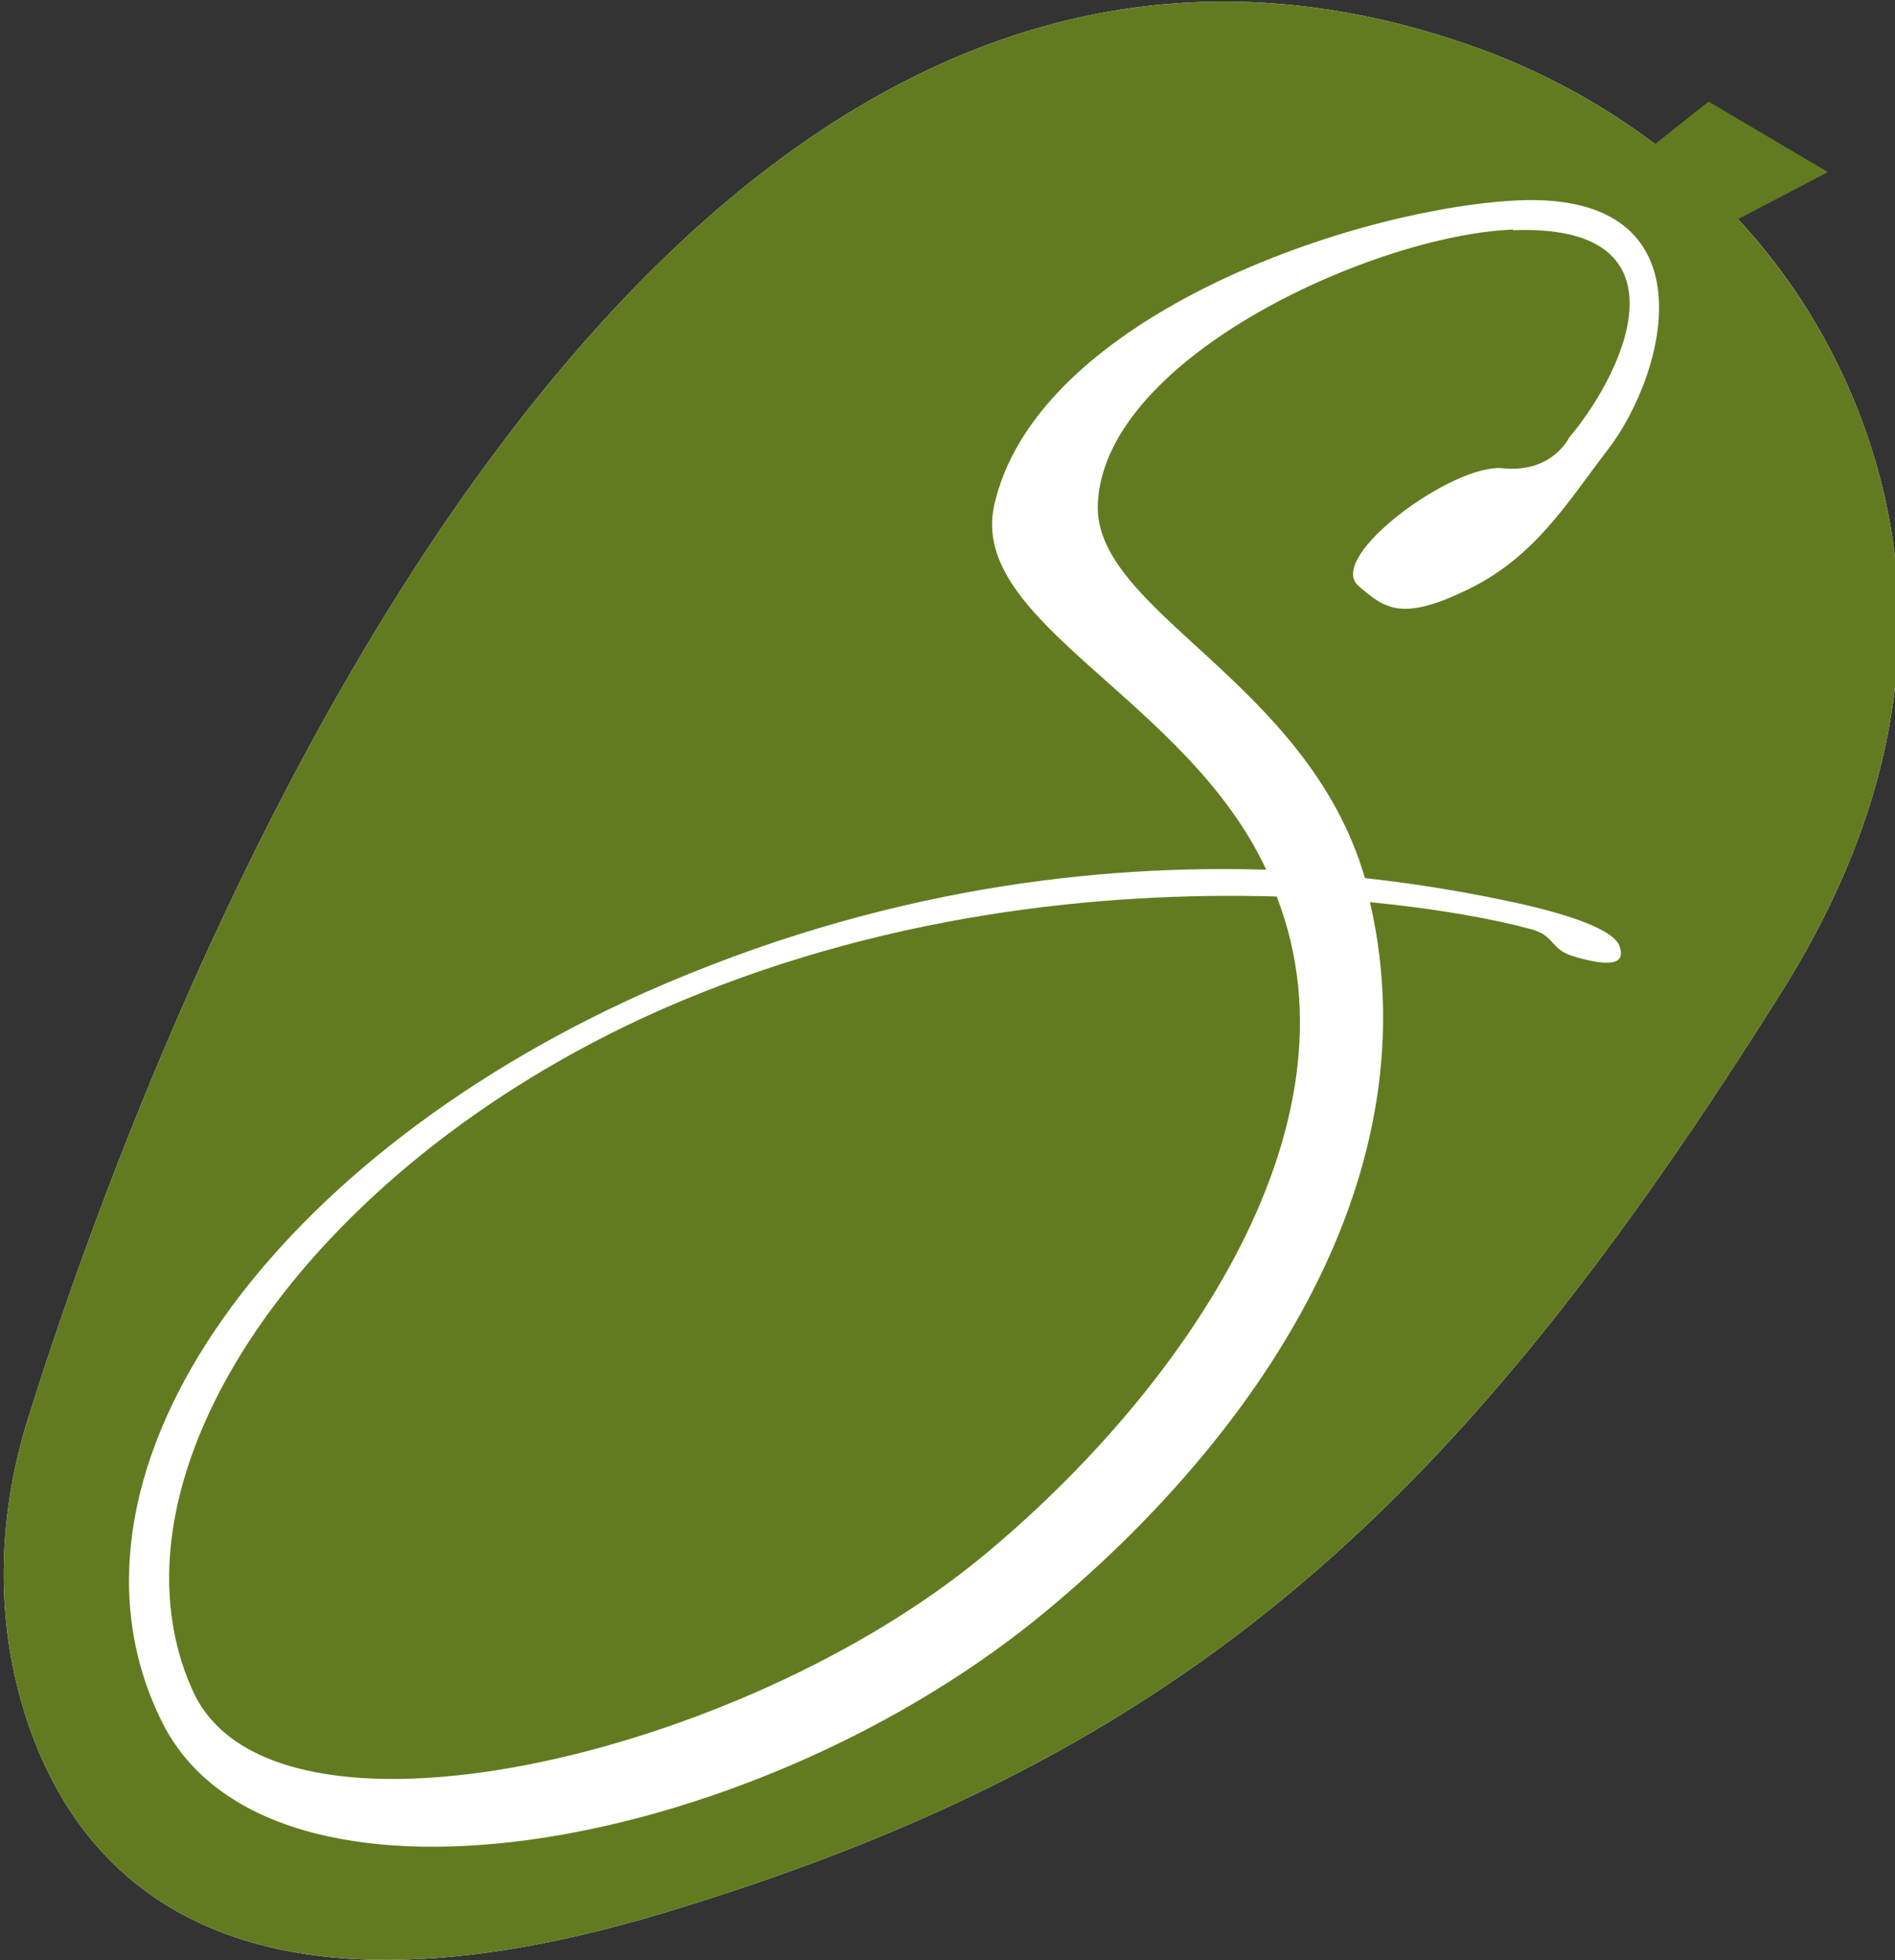
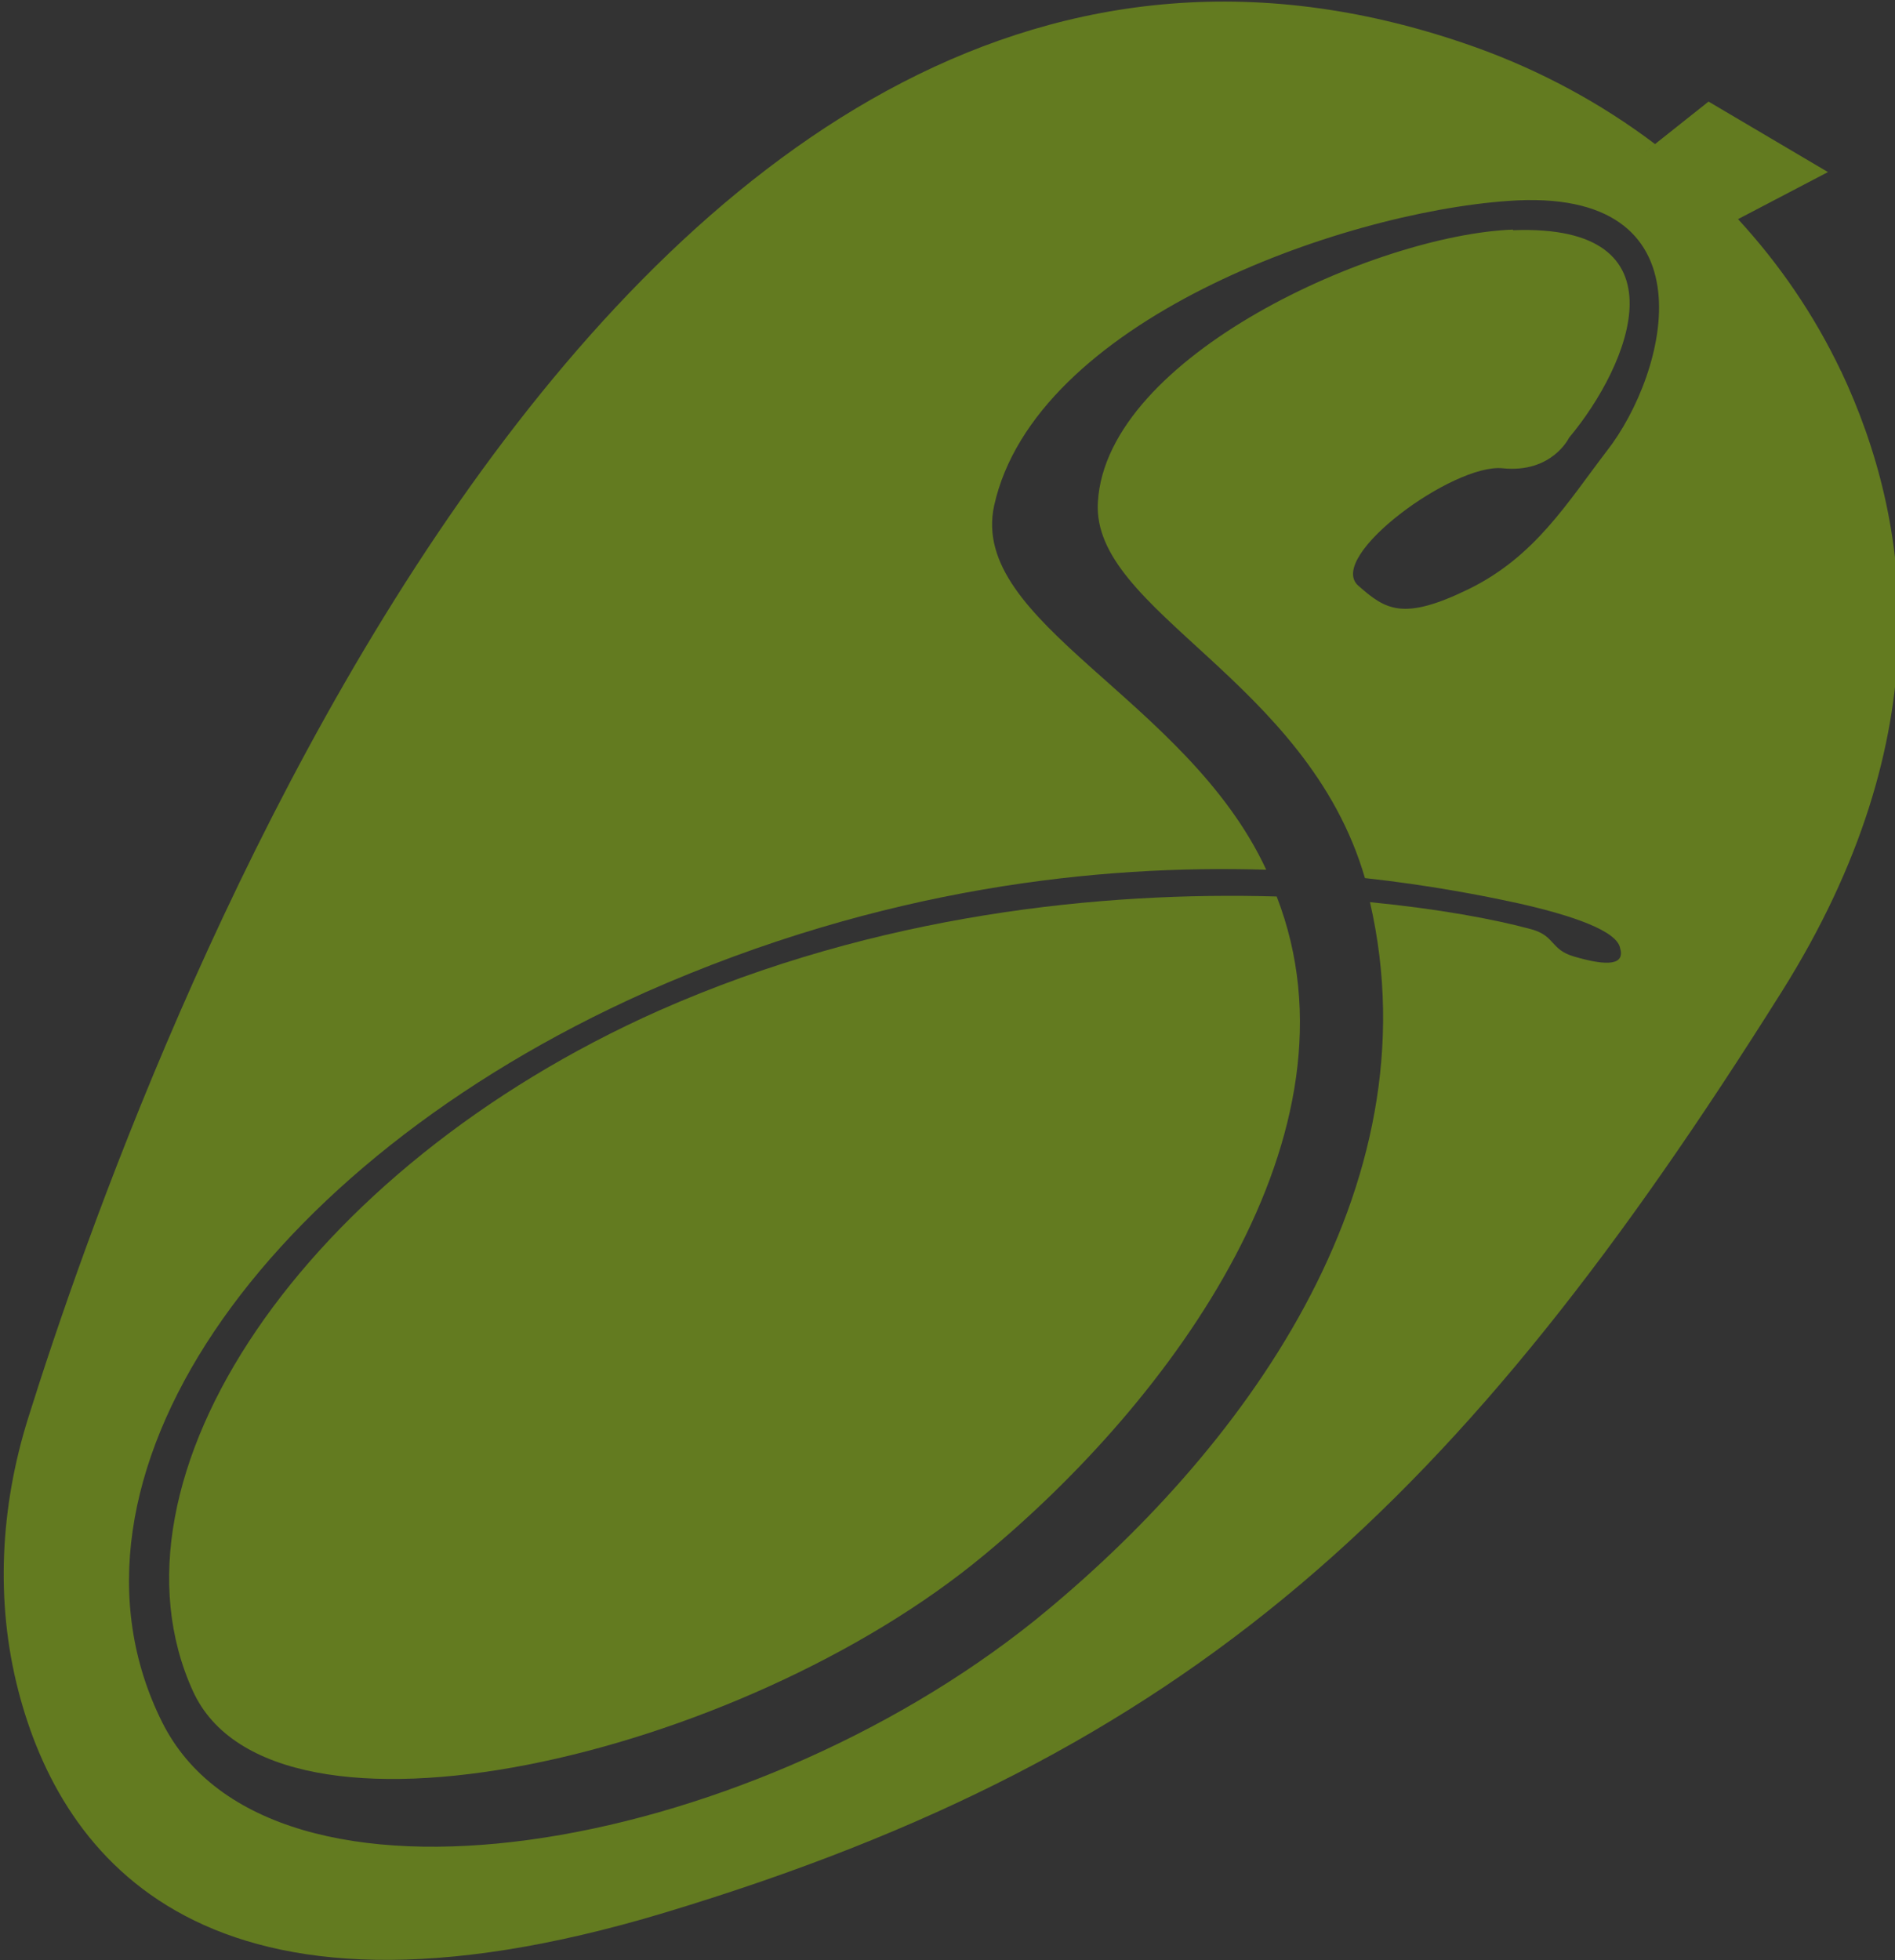
<svg xmlns="http://www.w3.org/2000/svg" xmlns:ns1="http://sodipodi.sourceforge.net/DTD/sodipodi-0.dtd" xmlns:ns2="http://www.inkscape.org/namespaces/inkscape" id="Livello_2" viewBox="0 0 90.614 93.7" version="1.1" ns1:docname="logo_piccolo.svg" ns2:version="1.3.2 (091e20e, 2023-11-25)" width="90.614" height="93.7" ns2:export-filename="logo_extended_green_1.svg" ns2:export-xdpi="96" ns2:export-ydpi="96">
  <rect x="0" y="0" width="90.614" height="93.7" fill="#333333" stroke="none" />
  <ns1:namedview id="namedview32" pagecolor="/#ffffff" bordercolor="/#000000" borderopacity="0.25" ns2:showpageshadow="2" ns2:pageopacity="0.0" ns2:pagecheckerboard="0" ns2:deskcolor="/#d1d1d1" ns2:zoom="4.3673662" ns2:cx="70.866509" ns2:cy="35.261526" ns2:window-width="1512" ns2:window-height="837" ns2:window-x="0" ns2:window-y="748" ns2:window-maximized="0" ns2:current-layer="Livello_2" showguides="true" />
  <defs id="defs1">
-     <rect x="204.929" y="30.224" width="2.29" height="12.593" id="rect5" />
    <style id="style1">
      .cls-1 {
        fill: #5a8f30;
      }

      .cls-2 {
        fill: #ffffff;
      }
    </style>
  </defs>
  <g id="Livello_1-2" data-name="Livello_1" transform="translate(0.178,0.076)" style="display:inline">
    <g id="g32" ns2:label="g32">
-       <path class="cls-2" d="M 87.85,17.66 C 86.57,14.96 84.9,12.53 82.93,10.4 L 82.8,10.47 78.27,7.36 78.96,6.81 C 76.38,4.86 73.49,3.3 70.4,2.19 29.27,-12.5 6.43,50.9 1.16,67.74 -0.16,71.96 -0.41,76.47 0.7,80.75 2.75,88.67 9.61,97.98 31.59,91.36 56.78,83.77 69.62,71.83 85.02,47.33 92.72,35.08 91.25,24.84 87.85,17.65 Z" id="path30" />
      <path class="cls-1" d="m 31.34,48.23 c -17,7.56 -26.93,22.37 -22.29,32.54 3.82,8.38 26.19,3.17 37.83,-6.51 8.95,-7.4 18.38,-20.17 13.99,-31.48 -8.3,-0.24 -19.03,0.81 -29.53,5.45 z" id="path31" style="fill:#637b20;fill-opacity:1" />
      <path class="cls-1" d="M 87.85,17.66 C 86.57,14.97 84.9,12.54 82.93,10.4 l 4.3,-2.25 -5.71,-3.37 -3.25,2.58 v 0 c 0,0 0.69,-0.55 0.69,-0.55 C 76.38,4.86 73.49,3.3 70.4,2.19 29.27,-12.5 6.43,50.9 1.16,67.74 -0.16,71.96 -0.41,76.47 0.7,80.75 2.75,88.67 9.61,97.98 31.59,91.36 56.78,83.77 69.62,71.83 85.02,47.33 92.72,35.08 91.25,24.84 87.85,17.65 Z M 72.17,10.9 c -6.51,0.24 -19.44,6.02 -19.85,13.02 -0.33,5.21 10,8.46 12.77,17.98 3.01,0.33 5.53,0.81 7.4,1.22 2.52,0.57 4.64,1.3 4.8,2.12 0.24,0.81 -0.57,0.89 -2.2,0.41 -1.14,-0.33 -0.89,-0.98 -2.03,-1.3 -1.79,-0.49 -4.47,-0.98 -7.73,-1.3 C 68.5,56.8 59.15,69.41 49.31,77.38 35.32,88.61 12.71,92.51 7.58,82.26 1.8,70.71 12.3,55.58 30.68,47.36 42.07,42.32 52.4,41.26 60.37,41.5 56.55,33.28 46.14,29.71 47.36,24.09 49.31,15.3 63.87,10.1 71.93,9.53 c 9.92,-0.73 7.65,8.22 4.72,11.96 -1.87,2.44 -3.42,5.04 -6.59,6.59 -3.17,1.55 -3.99,0.98 -5.29,-0.16 -1.55,-1.38 4.55,-5.86 6.91,-5.61 2.36,0.24 3.17,-1.46 3.17,-1.46 2.93,-3.5 5.69,-10.25 -2.68,-9.92 z" id="path32" style="fill:#637b20;fill-opacity:1;stroke:none" />
    </g>
  </g>
</svg>